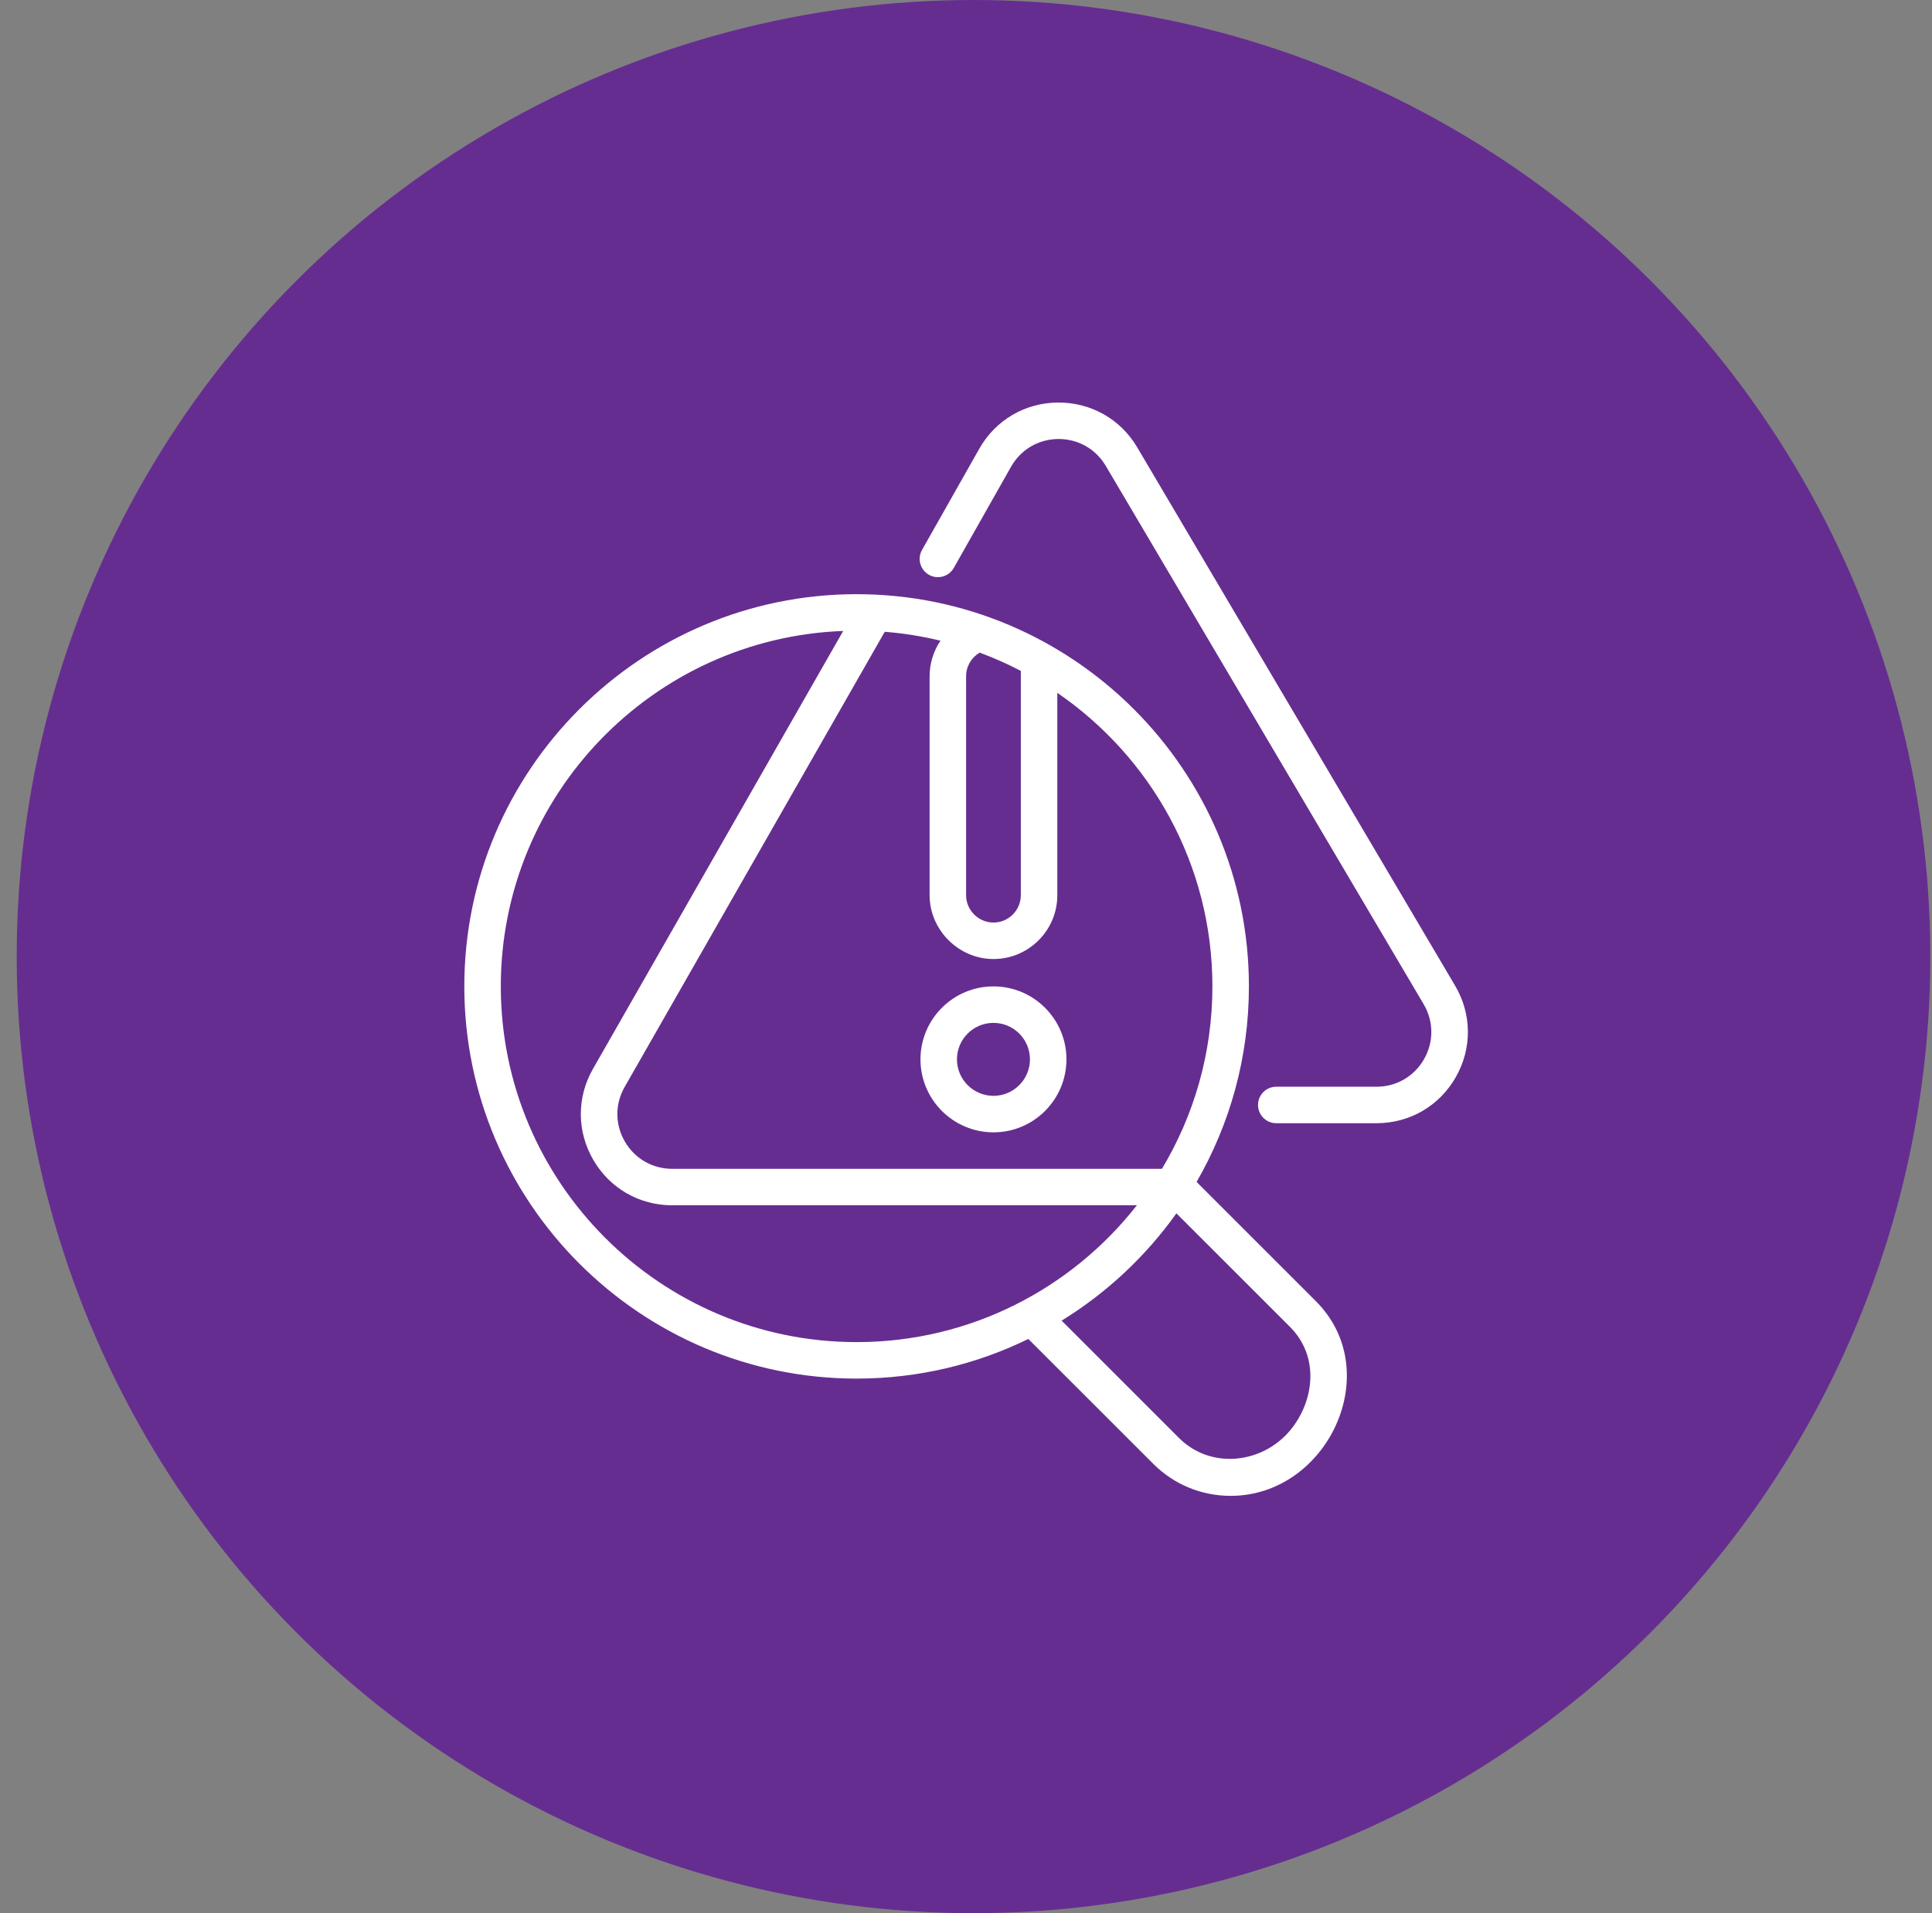
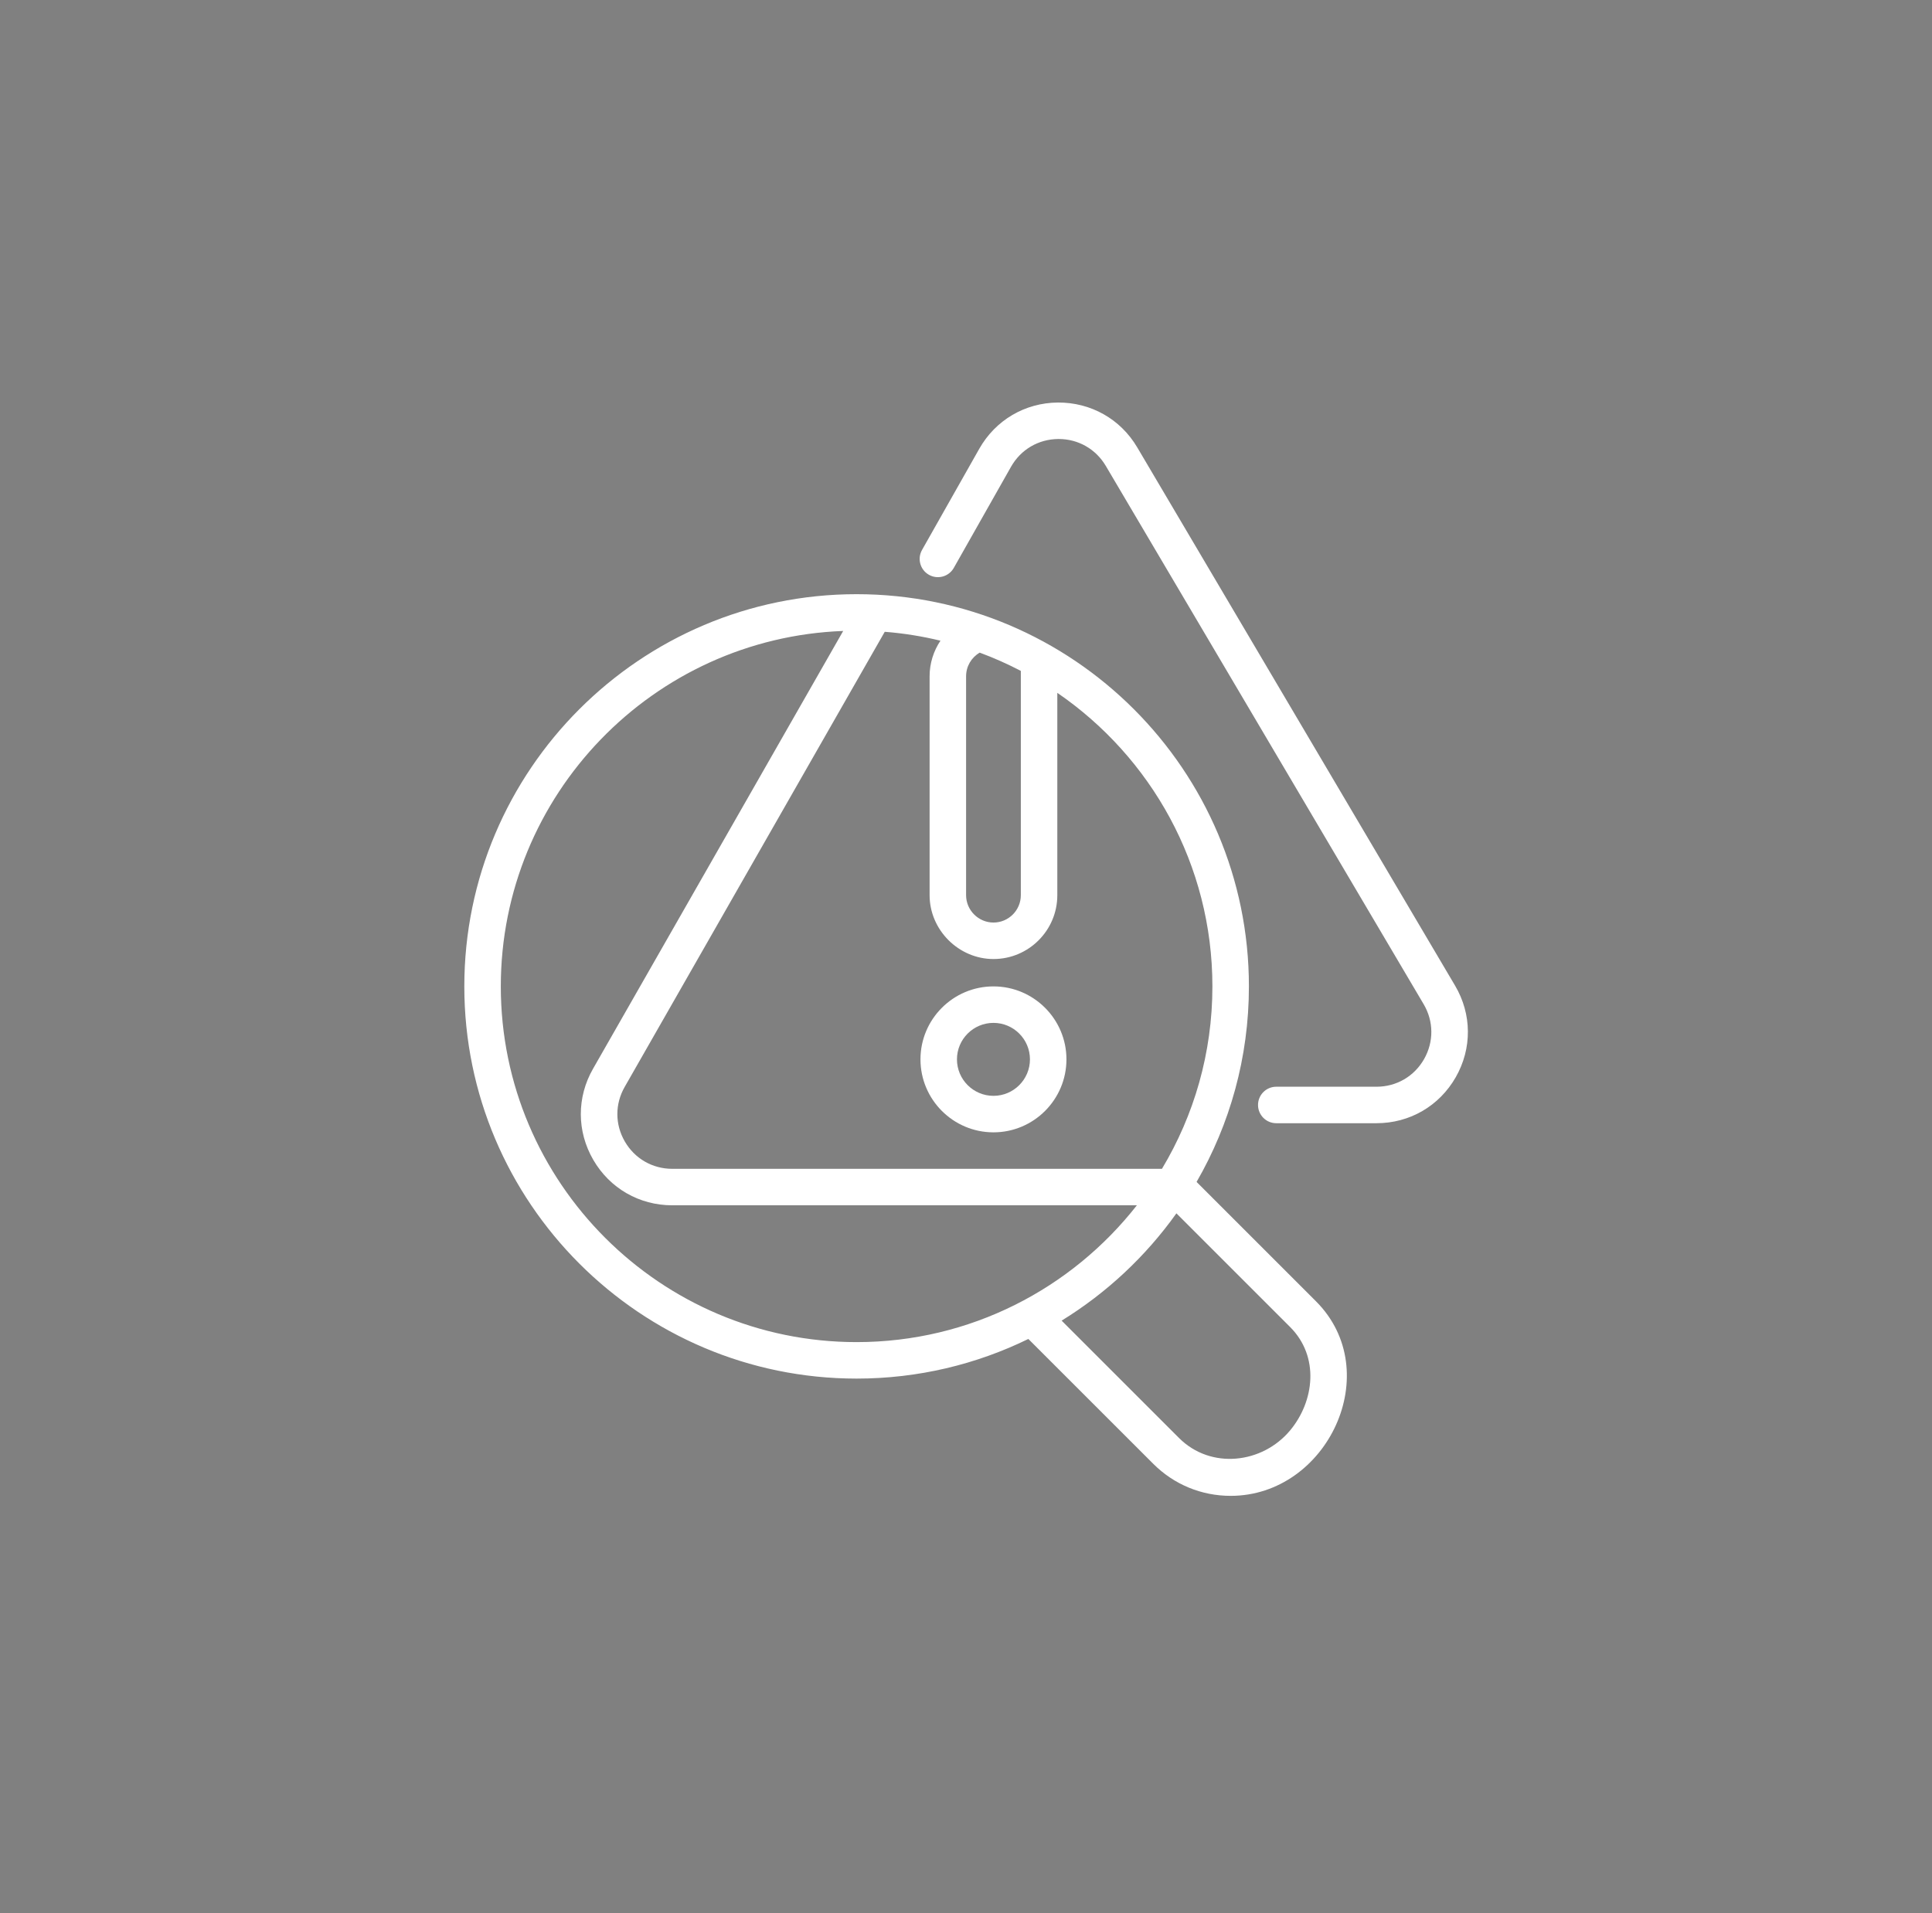
<svg xmlns="http://www.w3.org/2000/svg" width="106" height="105" viewBox="0 0 106 105" fill="none">
  <rect x="0" y="0" width="106" height="105" fill="#808080" stroke="none" />
-   <circle cx="53.412" cy="52.496" r="52.496" fill="#662D91" />
  <path d="M79.833 54.09L62.394 24.55C61.475 22.993 59.846 22.079 58.038 22.09C56.23 22.107 54.618 23.056 53.727 24.63L50.588 30.18C50.315 30.661 50.485 31.272 50.966 31.544C51.447 31.816 52.058 31.647 52.33 31.166L55.47 25.616C56.004 24.672 56.971 24.102 58.056 24.092C58.066 24.092 58.076 24.092 58.085 24.092C59.159 24.092 60.123 24.642 60.67 25.568L78.109 55.108C78.664 56.048 78.672 57.175 78.131 58.124C77.59 59.072 76.615 59.638 75.523 59.638H70.023C69.47 59.638 69.022 60.086 69.022 60.639C69.022 61.192 69.471 61.64 70.023 61.64H75.523C77.343 61.64 78.968 60.696 79.87 59.116C80.772 57.536 80.758 55.657 79.833 54.09Z" fill="white" />
  <path d="M65.651 64.862C67.476 61.701 68.522 58.036 68.522 54.132C68.522 42.264 58.866 32.608 46.998 32.608C35.13 32.608 25.475 42.264 25.475 54.132C25.475 66 35.13 75.655 46.998 75.655C50.376 75.655 53.574 74.872 56.421 73.48L63.274 80.332C64.407 81.466 65.915 82.09 67.521 82.09C72.835 82.09 76.061 75.271 72.198 71.409L65.651 64.862ZM66.519 54.132C66.519 57.789 65.508 61.214 63.751 64.143H36.882C35.798 64.143 34.825 63.583 34.282 62.645C33.738 61.709 33.735 60.589 34.273 59.649L48.542 34.672C49.586 34.754 50.607 34.919 51.599 35.16C51.221 35.724 51.003 36.398 51.003 37.114V49.127C51.003 51.036 52.598 52.63 54.507 52.63C56.439 52.63 58.01 51.059 58.01 49.127V38.022C63.145 41.542 66.519 47.45 66.519 54.132ZM56.008 36.818V49.126C56.008 49.954 55.335 50.628 54.507 50.628C53.683 50.628 53.005 49.95 53.005 49.126V37.113C53.005 36.57 53.295 36.081 53.752 35.815C54.528 36.103 55.281 36.438 56.008 36.818ZM27.477 54.132C27.477 43.614 35.838 35.014 46.262 34.626L32.535 58.655C31.639 60.221 31.644 62.088 32.55 63.65C33.456 65.212 35.075 66.145 36.882 66.145H62.375C58.799 70.712 53.236 73.653 46.998 73.653C36.234 73.653 27.477 64.896 27.477 54.132ZM70.788 78.492C69.259 80.332 66.428 80.655 64.69 78.917L58.247 72.474C60.72 70.952 62.864 68.945 64.544 66.586C64.544 66.586 70.775 72.817 70.782 72.824C72.408 74.45 72.114 76.895 70.788 78.492Z" fill="white" />
  <path d="M54.507 54.132C52.298 54.132 50.502 55.928 50.502 58.136C50.502 60.344 52.298 62.141 54.507 62.141C56.715 62.141 58.511 60.344 58.511 58.136C58.511 55.928 56.715 54.132 54.507 54.132ZM54.507 60.138C53.402 60.138 52.504 59.24 52.504 58.136C52.504 57.032 53.402 56.134 54.507 56.134C55.611 56.134 56.509 57.032 56.509 58.136C56.509 59.24 55.611 60.138 54.507 60.138Z" fill="white" />
</svg>